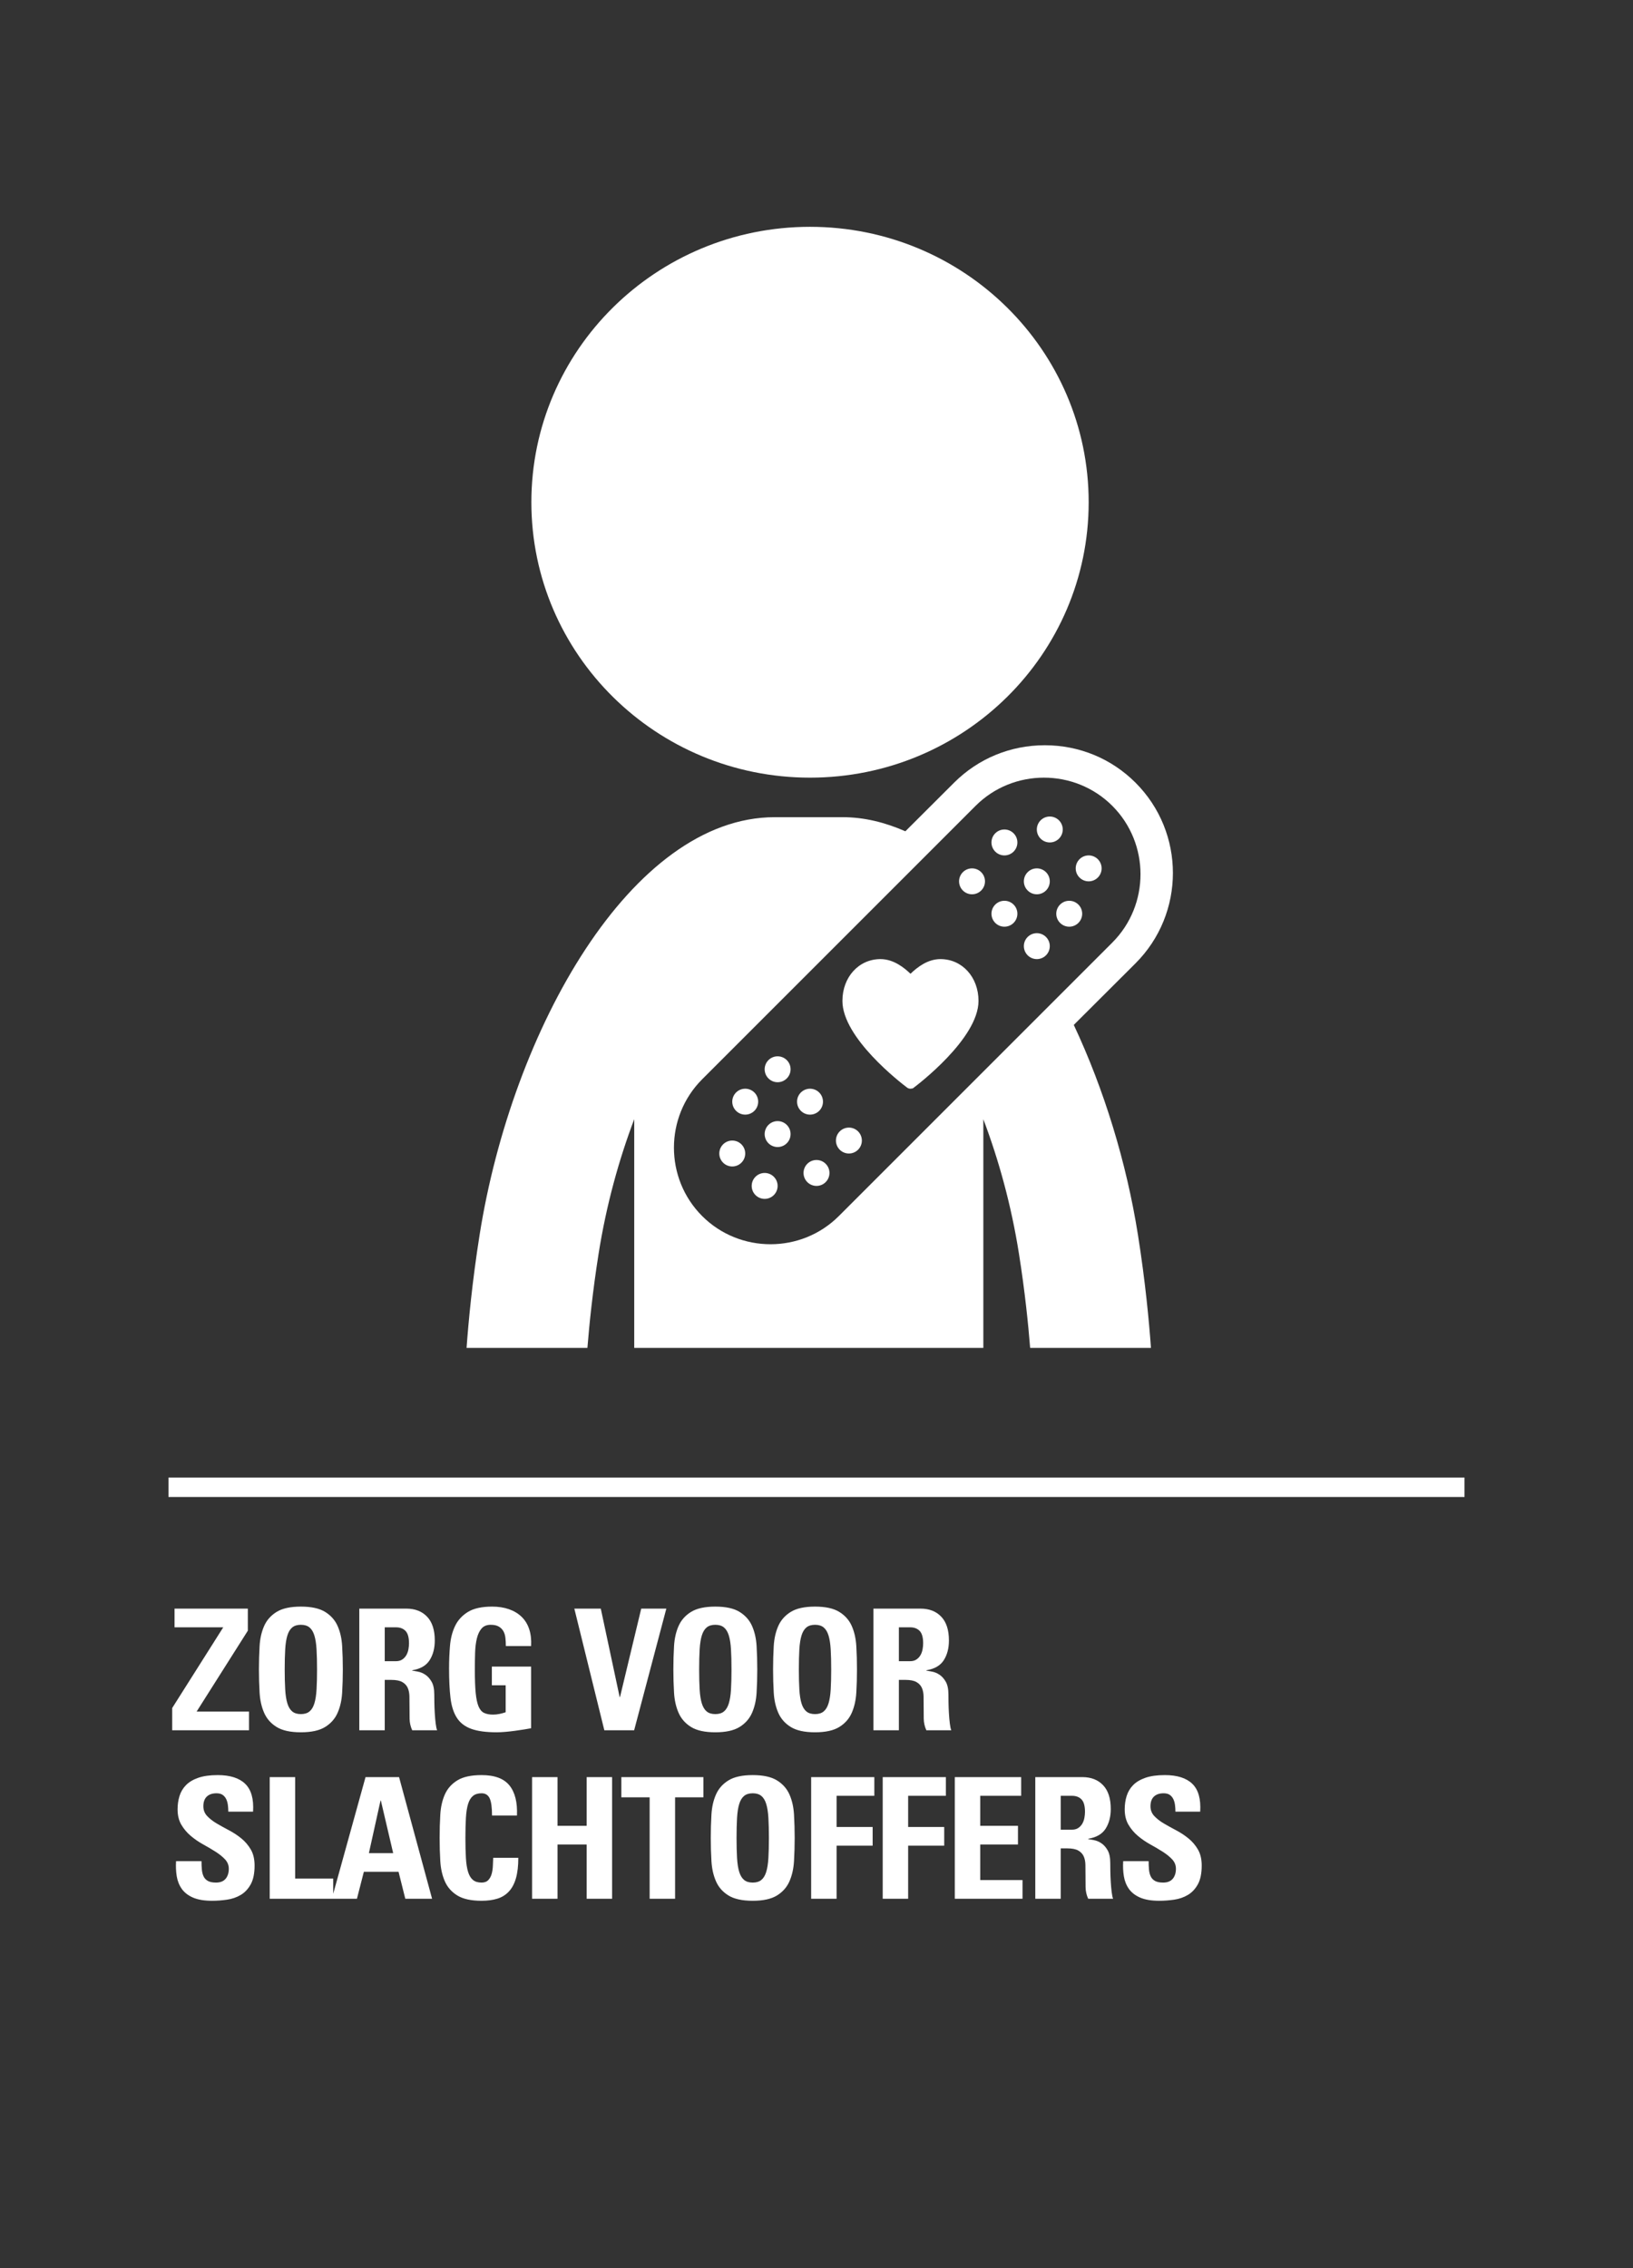
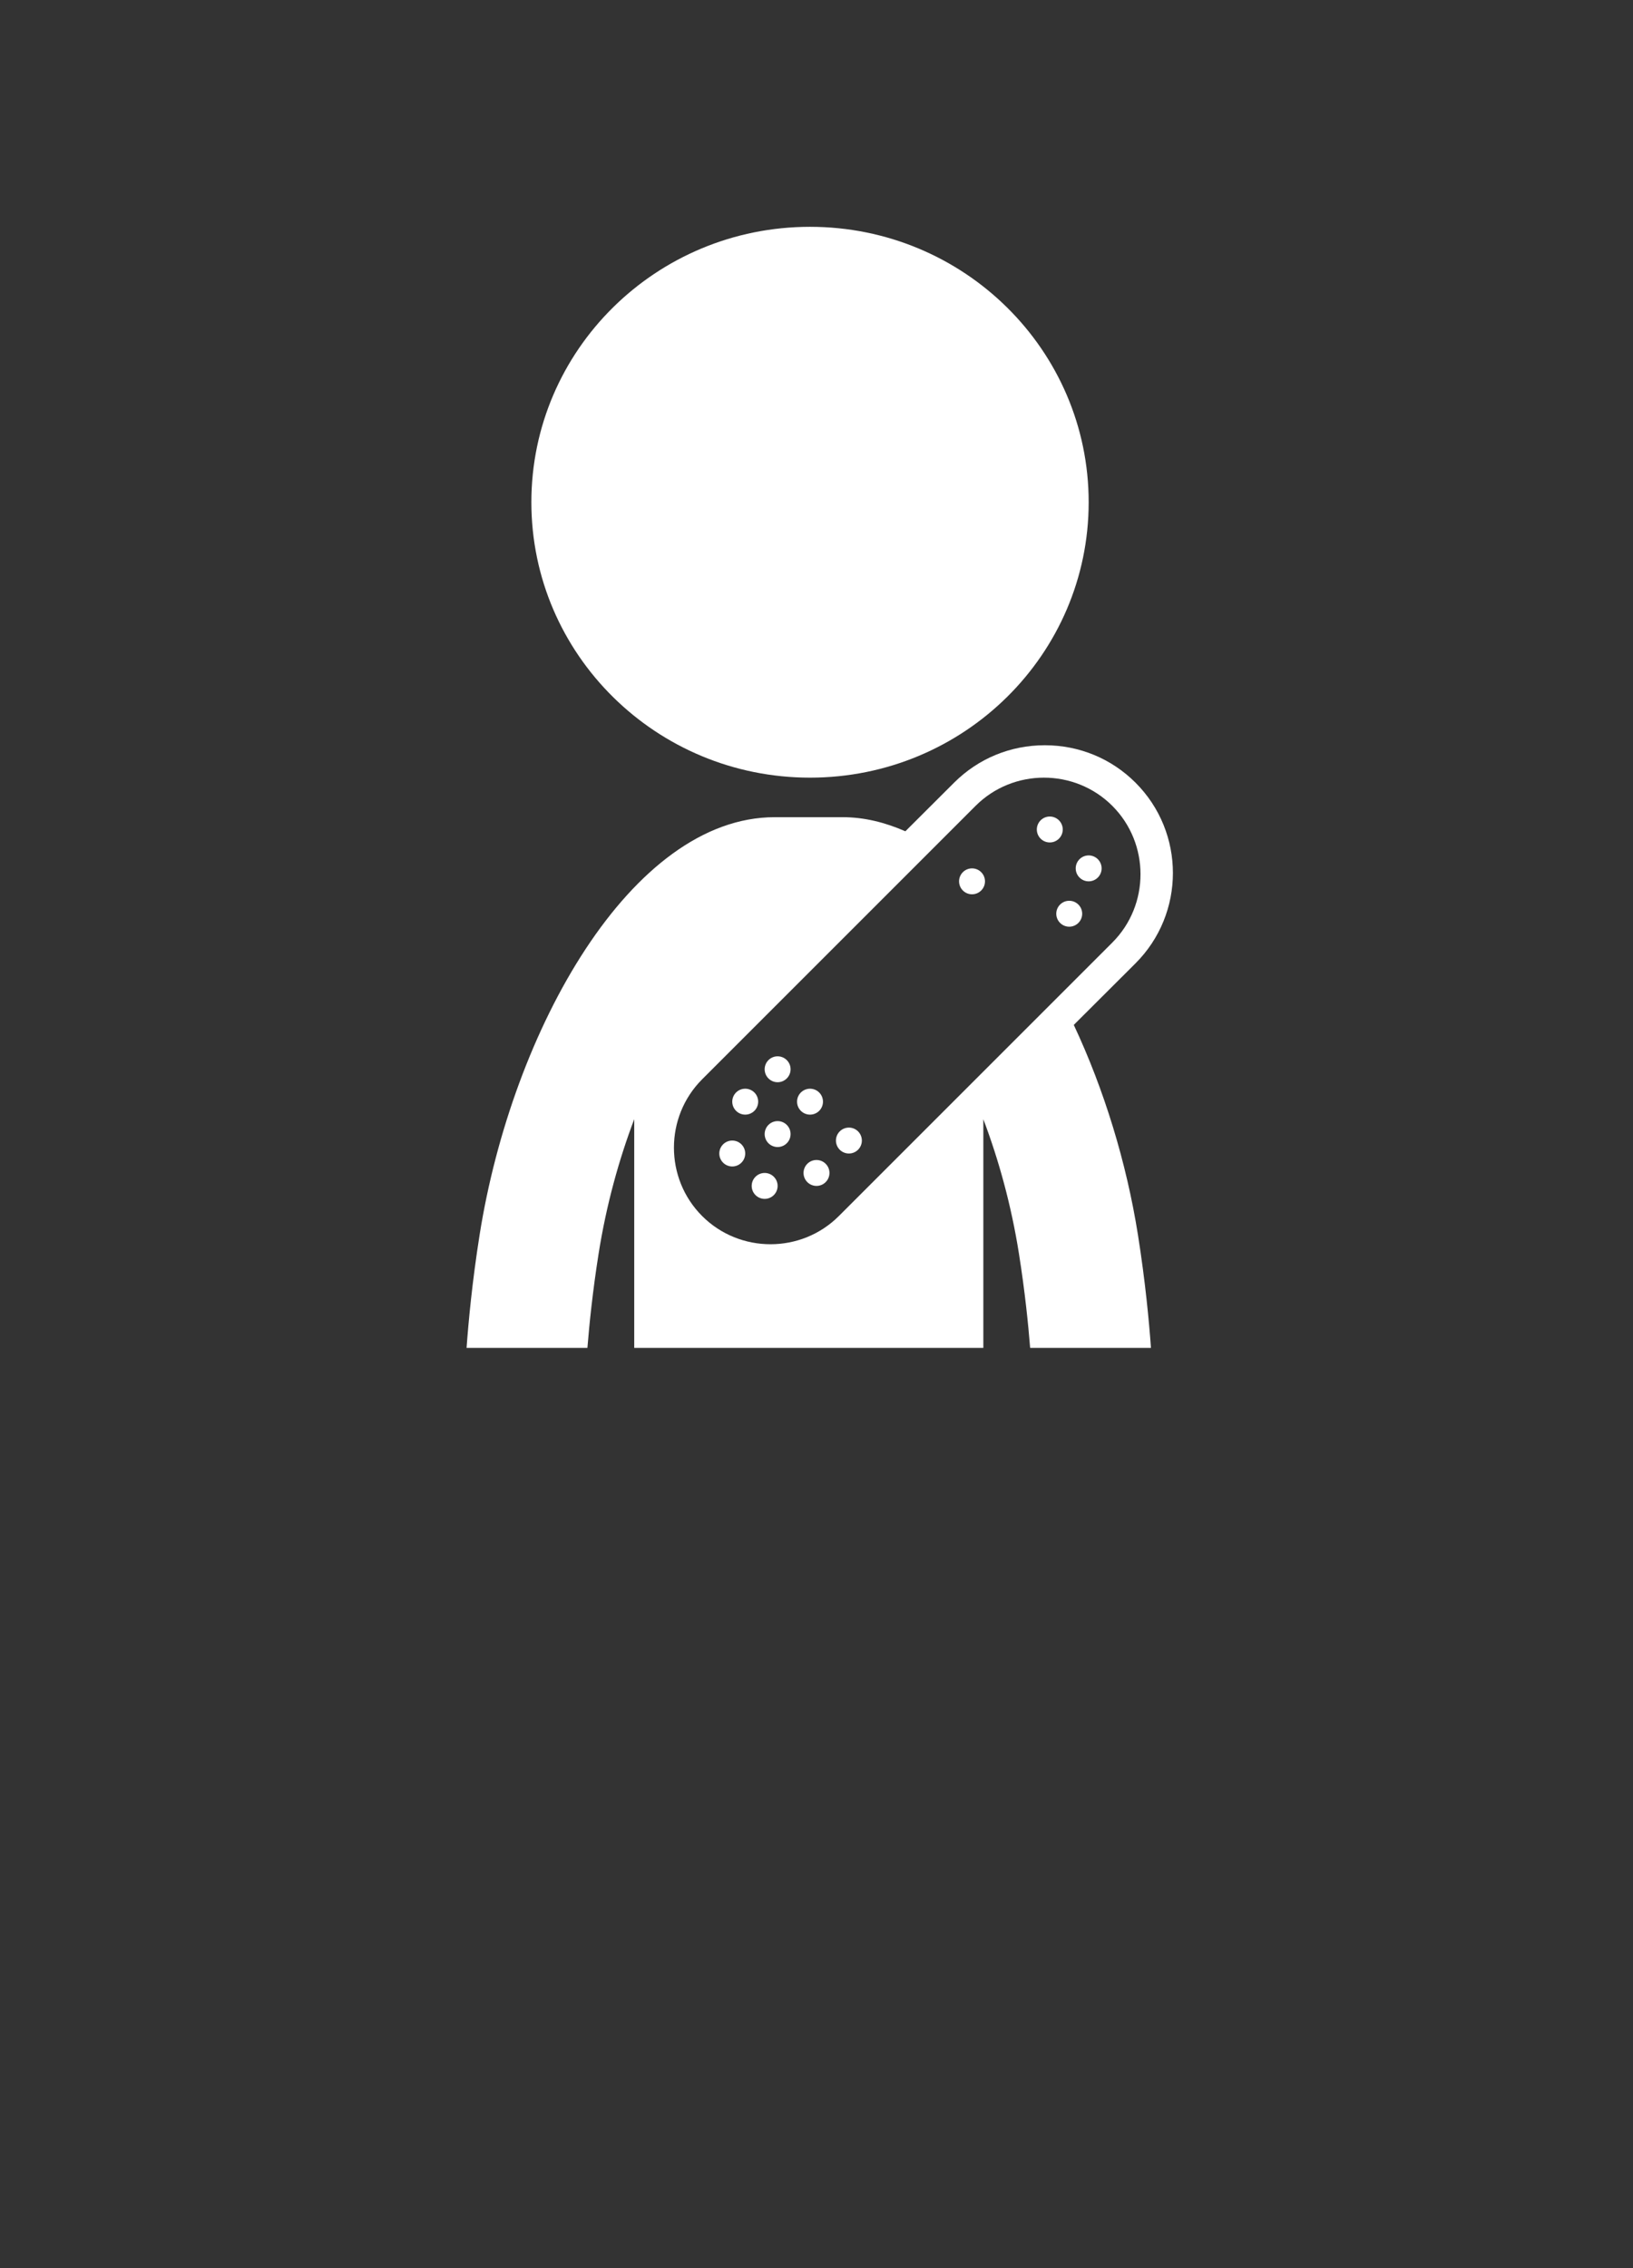
<svg xmlns="http://www.w3.org/2000/svg" width="252" height="350" viewBox="0 0 252 350">
  <rect x="0" y="0" width="252" height="350" fill="#333333" stroke="none" />
  <g fill="none" fill-rule="evenodd">
-     <polygon fill="#FFF" fill-rule="nonzero" points="226 228 226 231 26 231 26 228" />
-     <path fill="#FFF" fill-rule="nonzero" d="M38.428,267 L38.428,264.114 L30.342,264.114 L38.246,251.634 L38.246,248.228 L26.936,248.228 L26.936,251.114 L34.45,251.114 L26.572,263.568 L26.572,267 L38.428,267 Z M46.43,267.312 C48.042,267.312 49.29,267.039 50.174,266.493 C51.058,265.947 51.699,265.219 52.098,264.309 C52.497,263.399 52.731,262.363 52.8,261.202 C52.869,260.041 52.904,258.845 52.904,257.614 C52.904,256.366 52.869,255.161 52.8,254 C52.731,252.839 52.497,251.807 52.098,250.906 C51.699,250.005 51.058,249.281 50.174,248.735 C49.29,248.189 48.042,247.916 46.43,247.916 C44.818,247.916 43.57,248.189 42.686,248.735 C41.802,249.281 41.161,250.005 40.762,250.906 C40.363,251.807 40.129,252.839 40.06,254 C39.991,255.161 39.956,256.366 39.956,257.614 C39.956,258.845 39.991,260.041 40.06,261.202 C40.129,262.363 40.363,263.399 40.762,264.309 C41.161,265.219 41.802,265.947 42.686,266.493 C43.57,267.039 44.818,267.312 46.43,267.312 Z M46.43,264.504 C45.875,264.504 45.433,264.37 45.104,264.101 C44.775,263.832 44.523,263.421 44.35,262.866 C44.177,262.311 44.064,261.596 44.012,260.721 C43.96,259.846 43.934,258.81 43.934,257.614 C43.934,256.418 43.96,255.382 44.012,254.507 C44.064,253.632 44.177,252.917 44.35,252.362 C44.523,251.807 44.775,251.396 45.104,251.127 C45.433,250.858 45.875,250.724 46.43,250.724 C46.985,250.724 47.427,250.858 47.756,251.127 C48.085,251.396 48.337,251.807 48.51,252.362 C48.683,252.917 48.796,253.632 48.848,254.507 C48.9,255.382 48.926,256.418 48.926,257.614 C48.926,258.81 48.9,259.846 48.848,260.721 C48.796,261.596 48.683,262.311 48.51,262.866 C48.337,263.421 48.085,263.832 47.756,264.101 C47.427,264.37 46.985,264.504 46.43,264.504 Z M59.372,267 L59.372,259.226 L60.386,259.226 C61.131,259.226 61.699,259.339 62.089,259.564 C62.479,259.789 62.756,260.088 62.921,260.461 C63.086,260.834 63.172,261.271 63.181,261.774 C63.19,262.277 63.194,262.805 63.194,263.36 C63.194,263.967 63.198,264.582 63.207,265.206 C63.216,265.83 63.35,266.428 63.61,267 L63.61,267 L67.458,267 C67.371,266.809 67.298,266.471 67.237,265.986 C67.176,265.501 67.129,264.972 67.094,264.4 C67.059,263.828 67.038,263.273 67.029,262.736 C67.02,262.199 67.016,261.783 67.016,261.488 C67.016,260.639 66.877,259.976 66.6,259.499 C66.323,259.022 65.998,258.663 65.625,258.42 C65.252,258.177 64.875,258.021 64.494,257.952 C64.113,257.883 63.818,257.831 63.61,257.796 L63.61,257.796 L63.61,257.744 C64.875,257.536 65.772,257.016 66.301,256.184 C66.83,255.352 67.094,254.338 67.094,253.142 C67.094,251.53 66.7,250.308 65.911,249.476 C65.122,248.644 64.052,248.228 62.7,248.228 L62.7,248.228 L55.446,248.228 L55.446,267 L59.372,267 Z M61.114,256.34 L59.372,256.34 L59.372,251.114 L61.114,251.114 C61.738,251.114 62.228,251.3 62.583,251.673 C62.938,252.046 63.116,252.683 63.116,253.584 C63.116,253.879 63.086,254.191 63.025,254.52 C62.964,254.849 62.856,255.148 62.7,255.417 C62.544,255.686 62.336,255.907 62.076,256.08 C61.816,256.253 61.495,256.34 61.114,256.34 L61.114,256.34 Z M76.656,267.312 C77.037,267.312 77.479,267.29 77.982,267.247 C78.485,267.204 78.987,267.147 79.49,267.078 C79.993,267.009 80.465,266.939 80.907,266.87 C81.349,266.801 81.7,266.74 81.96,266.688 L81.96,266.688 L81.96,257.172 L75.902,257.172 L75.902,260.058 L78.034,260.058 L78.034,264.218 C77.739,264.322 77.423,264.409 77.085,264.478 C76.747,264.547 76.413,264.582 76.084,264.582 C75.529,264.582 75.07,264.495 74.706,264.322 C74.342,264.149 74.056,263.815 73.848,263.321 C73.64,262.827 73.493,262.129 73.406,261.228 C73.319,260.327 73.276,259.139 73.276,257.666 C73.276,256.765 73.289,255.894 73.315,255.053 C73.341,254.212 73.432,253.471 73.588,252.83 C73.744,252.189 73.987,251.677 74.316,251.296 C74.645,250.915 75.113,250.724 75.72,250.724 C76.24,250.724 76.656,250.815 76.968,250.997 C77.28,251.179 77.518,251.417 77.683,251.712 C77.848,252.007 77.952,252.353 77.995,252.752 C78.038,253.151 78.06,253.567 78.06,254 L78.06,254 L81.96,254 C82.012,253.012 81.912,252.141 81.661,251.387 C81.41,250.633 81.02,250 80.491,249.489 C79.962,248.978 79.312,248.588 78.541,248.319 C77.77,248.05 76.907,247.916 75.954,247.916 C74.342,247.916 73.09,248.193 72.197,248.748 C71.304,249.303 70.646,250.026 70.221,250.919 C69.796,251.812 69.536,252.83 69.441,253.974 C69.346,255.118 69.298,256.279 69.298,257.458 C69.298,259.243 69.372,260.76 69.519,262.008 C69.666,263.256 69.991,264.274 70.494,265.063 C70.997,265.852 71.738,266.424 72.717,266.779 C73.696,267.134 75.009,267.312 76.656,267.312 Z M97.86,267 L102.826,248.228 L98.952,248.228 L95.676,261.878 L95.624,261.878 L92.712,248.228 L88.63,248.228 L93.258,267 L97.86,267 Z M110.386,267.312 C111.998,267.312 113.246,267.039 114.13,266.493 C115.014,265.947 115.655,265.219 116.054,264.309 C116.453,263.399 116.687,262.363 116.756,261.202 C116.825,260.041 116.86,258.845 116.86,257.614 C116.86,256.366 116.825,255.161 116.756,254 C116.687,252.839 116.453,251.807 116.054,250.906 C115.655,250.005 115.014,249.281 114.13,248.735 C113.246,248.189 111.998,247.916 110.386,247.916 C108.774,247.916 107.526,248.189 106.642,248.735 C105.758,249.281 105.117,250.005 104.718,250.906 C104.319,251.807 104.085,252.839 104.016,254 C103.947,255.161 103.912,256.366 103.912,257.614 C103.912,258.845 103.947,260.041 104.016,261.202 C104.085,262.363 104.319,263.399 104.718,264.309 C105.117,265.219 105.758,265.947 106.642,266.493 C107.526,267.039 108.774,267.312 110.386,267.312 Z M110.386,264.504 C109.831,264.504 109.389,264.37 109.06,264.101 C108.731,263.832 108.479,263.421 108.306,262.866 C108.133,262.311 108.02,261.596 107.968,260.721 C107.916,259.846 107.89,258.81 107.89,257.614 C107.89,256.418 107.916,255.382 107.968,254.507 C108.02,253.632 108.133,252.917 108.306,252.362 C108.479,251.807 108.731,251.396 109.06,251.127 C109.389,250.858 109.831,250.724 110.386,250.724 C110.941,250.724 111.383,250.858 111.712,251.127 C112.041,251.396 112.293,251.807 112.466,252.362 C112.639,252.917 112.752,253.632 112.804,254.507 C112.856,255.382 112.882,256.418 112.882,257.614 C112.882,258.81 112.856,259.846 112.804,260.721 C112.752,261.596 112.639,262.311 112.466,262.866 C112.293,263.421 112.041,263.832 111.712,264.101 C111.383,264.37 110.941,264.504 110.386,264.504 Z M125.772,267.312 C127.384,267.312 128.632,267.039 129.516,266.493 C130.4,265.947 131.041,265.219 131.44,264.309 C131.839,263.399 132.073,262.363 132.142,261.202 C132.211,260.041 132.246,258.845 132.246,257.614 C132.246,256.366 132.211,255.161 132.142,254 C132.073,252.839 131.839,251.807 131.44,250.906 C131.041,250.005 130.4,249.281 129.516,248.735 C128.632,248.189 127.384,247.916 125.772,247.916 C124.16,247.916 122.912,248.189 122.028,248.735 C121.144,249.281 120.503,250.005 120.104,250.906 C119.705,251.807 119.471,252.839 119.402,254 C119.333,255.161 119.298,256.366 119.298,257.614 C119.298,258.845 119.333,260.041 119.402,261.202 C119.471,262.363 119.705,263.399 120.104,264.309 C120.503,265.219 121.144,265.947 122.028,266.493 C122.912,267.039 124.16,267.312 125.772,267.312 Z M125.772,264.504 C125.217,264.504 124.775,264.37 124.446,264.101 C124.117,263.832 123.865,263.421 123.692,262.866 C123.519,262.311 123.406,261.596 123.354,260.721 C123.302,259.846 123.276,258.81 123.276,257.614 C123.276,256.418 123.302,255.382 123.354,254.507 C123.406,253.632 123.519,252.917 123.692,252.362 C123.865,251.807 124.117,251.396 124.446,251.127 C124.775,250.858 125.217,250.724 125.772,250.724 C126.327,250.724 126.769,250.858 127.098,251.127 C127.427,251.396 127.679,251.807 127.852,252.362 C128.025,252.917 128.138,253.632 128.19,254.507 C128.242,255.382 128.268,256.418 128.268,257.614 C128.268,258.81 128.242,259.846 128.19,260.721 C128.138,261.596 128.025,262.311 127.852,262.866 C127.679,263.421 127.427,263.832 127.098,264.101 C126.769,264.37 126.327,264.504 125.772,264.504 Z M138.714,267 L138.714,259.226 L139.728,259.226 C140.473,259.226 141.041,259.339 141.431,259.564 C141.821,259.789 142.098,260.088 142.263,260.461 C142.428,260.834 142.514,261.271 142.523,261.774 C142.532,262.277 142.536,262.805 142.536,263.36 C142.536,263.967 142.54,264.582 142.549,265.206 C142.558,265.83 142.692,266.428 142.952,267 L142.952,267 L146.8,267 C146.713,266.809 146.64,266.471 146.579,265.986 C146.518,265.501 146.471,264.972 146.436,264.4 C146.401,263.828 146.38,263.273 146.371,262.736 C146.362,262.199 146.358,261.783 146.358,261.488 C146.358,260.639 146.219,259.976 145.942,259.499 C145.665,259.022 145.34,258.663 144.967,258.42 C144.594,258.177 144.217,258.021 143.836,257.952 C143.455,257.883 143.16,257.831 142.952,257.796 L142.952,257.796 L142.952,257.744 C144.217,257.536 145.114,257.016 145.643,256.184 C146.172,255.352 146.436,254.338 146.436,253.142 C146.436,251.53 146.042,250.308 145.253,249.476 C144.464,248.644 143.394,248.228 142.042,248.228 L142.042,248.228 L134.788,248.228 L134.788,267 L138.714,267 Z M140.456,256.34 L138.714,256.34 L138.714,251.114 L140.456,251.114 C141.08,251.114 141.57,251.3 141.925,251.673 C142.28,252.046 142.458,252.683 142.458,253.584 C142.458,253.879 142.428,254.191 142.367,254.52 C142.306,254.849 142.198,255.148 142.042,255.417 C141.886,255.686 141.678,255.907 141.418,256.08 C141.158,256.253 140.837,256.34 140.456,256.34 L140.456,256.34 Z M32.734,293.312 C33.479,293.312 34.242,293.256 35.022,293.143 C35.802,293.03 36.508,292.788 37.141,292.415 C37.774,292.042 38.289,291.496 38.688,290.777 C39.087,290.058 39.286,289.091 39.286,287.878 C39.286,286.89 39.091,286.062 38.701,285.395 C38.311,284.728 37.821,284.156 37.232,283.679 C36.643,283.202 36.01,282.786 35.334,282.431 C34.658,282.076 34.025,281.725 33.436,281.378 C32.847,281.031 32.357,280.65 31.967,280.234 C31.577,279.818 31.382,279.315 31.382,278.726 C31.382,278.067 31.56,277.569 31.915,277.231 C32.27,276.893 32.769,276.724 33.41,276.724 C33.809,276.724 34.125,276.806 34.359,276.971 C34.593,277.136 34.775,277.352 34.905,277.621 C35.035,277.89 35.122,278.193 35.165,278.531 C35.208,278.869 35.23,279.211 35.23,279.558 L35.23,279.558 L39.052,279.558 C39.173,277.599 38.77,276.169 37.843,275.268 C36.916,274.367 35.499,273.916 33.592,273.916 C32.396,273.916 31.399,274.055 30.602,274.332 C29.805,274.609 29.172,274.986 28.704,275.463 C28.236,275.94 27.902,276.499 27.703,277.14 C27.504,277.781 27.404,278.466 27.404,279.194 C27.404,280.13 27.599,280.927 27.989,281.586 C28.379,282.245 28.869,282.821 29.458,283.315 C30.047,283.809 30.68,284.242 31.356,284.615 C32.032,284.988 32.665,285.36 33.254,285.733 C33.843,286.106 34.333,286.5 34.723,286.916 C35.113,287.332 35.308,287.817 35.308,288.372 C35.308,289.013 35.143,289.529 34.814,289.919 C34.485,290.309 33.991,290.504 33.332,290.504 C32.795,290.504 32.374,290.417 32.071,290.244 C31.768,290.071 31.547,289.832 31.408,289.529 C31.269,289.226 31.183,288.875 31.148,288.476 C31.113,288.077 31.096,287.653 31.096,287.202 L31.096,287.202 L27.17,287.202 C27.118,288.017 27.153,288.792 27.274,289.529 C27.395,290.266 27.655,290.916 28.054,291.479 C28.453,292.042 29.029,292.489 29.783,292.818 C30.537,293.147 31.521,293.312 32.734,293.312 Z M51.422,293 L51.422,289.88 L45.546,289.88 L45.546,274.228 L41.62,274.228 L41.62,293 L51.422,293 Z M55.082,293 L56.148,288.84 L61.504,288.84 L62.544,293 L66.678,293 L61.582,274.228 L56.408,274.228 L51.208,293 L55.082,293 Z M60.672,285.954 L56.928,285.954 L58.722,277.842 L58.774,277.842 L60.672,285.954 Z M74.316,293.312 C75.235,293.312 76.045,293.204 76.747,292.987 C77.449,292.77 78.043,292.402 78.528,291.882 C79.013,291.362 79.377,290.677 79.62,289.828 C79.863,288.979 79.984,287.93 79.984,286.682 L79.984,286.682 L76.11,286.682 C76.093,287.046 76.075,287.453 76.058,287.904 C76.041,288.355 75.98,288.771 75.876,289.152 C75.772,289.533 75.599,289.854 75.356,290.114 C75.113,290.374 74.767,290.504 74.316,290.504 C73.761,290.504 73.319,290.37 72.99,290.101 C72.661,289.832 72.409,289.421 72.236,288.866 C72.063,288.311 71.95,287.596 71.898,286.721 C71.846,285.846 71.82,284.81 71.82,283.614 C71.82,282.418 71.846,281.382 71.898,280.507 C71.95,279.632 72.063,278.917 72.236,278.362 C72.409,277.807 72.661,277.396 72.99,277.127 C73.319,276.858 73.761,276.724 74.316,276.724 C74.905,276.724 75.321,276.984 75.564,277.504 C75.807,278.024 75.928,278.908 75.928,280.156 L75.928,280.156 L79.776,280.156 C79.863,278.128 79.477,276.581 78.619,275.515 C77.761,274.449 76.327,273.916 74.316,273.916 C72.704,273.916 71.456,274.189 70.572,274.735 C69.688,275.281 69.047,276.005 68.648,276.906 C68.249,277.807 68.015,278.839 67.946,280 C67.877,281.161 67.842,282.366 67.842,283.614 C67.842,284.845 67.877,286.041 67.946,287.202 C68.015,288.363 68.249,289.399 68.648,290.309 C69.047,291.219 69.688,291.947 70.572,292.493 C71.456,293.039 72.704,293.312 74.316,293.312 Z M86.036,293 L86.036,284.628 L90.534,284.628 L90.534,293 L94.46,293 L94.46,274.228 L90.534,274.228 L90.534,281.742 L86.036,281.742 L86.036,274.228 L82.11,274.228 L82.11,293 L86.036,293 Z M104.178,293 L104.178,277.348 L108.546,277.348 L108.546,274.228 L95.884,274.228 L95.884,277.348 L100.252,277.348 L100.252,293 L104.178,293 Z M116.158,293.312 C117.77,293.312 119.018,293.039 119.902,292.493 C120.786,291.947 121.427,291.219 121.826,290.309 C122.225,289.399 122.459,288.363 122.528,287.202 C122.597,286.041 122.632,284.845 122.632,283.614 C122.632,282.366 122.597,281.161 122.528,280 C122.459,278.839 122.225,277.807 121.826,276.906 C121.427,276.005 120.786,275.281 119.902,274.735 C119.018,274.189 117.77,273.916 116.158,273.916 C114.546,273.916 113.298,274.189 112.414,274.735 C111.53,275.281 110.889,276.005 110.49,276.906 C110.091,277.807 109.857,278.839 109.788,280 C109.719,281.161 109.684,282.366 109.684,283.614 C109.684,284.845 109.719,286.041 109.788,287.202 C109.857,288.363 110.091,289.399 110.49,290.309 C110.889,291.219 111.53,291.947 112.414,292.493 C113.298,293.039 114.546,293.312 116.158,293.312 Z M116.158,290.504 C115.603,290.504 115.161,290.37 114.832,290.101 C114.503,289.832 114.251,289.421 114.078,288.866 C113.905,288.311 113.792,287.596 113.74,286.721 C113.688,285.846 113.662,284.81 113.662,283.614 C113.662,282.418 113.688,281.382 113.74,280.507 C113.792,279.632 113.905,278.917 114.078,278.362 C114.251,277.807 114.503,277.396 114.832,277.127 C115.161,276.858 115.603,276.724 116.158,276.724 C116.713,276.724 117.155,276.858 117.484,277.127 C117.813,277.396 118.065,277.807 118.238,278.362 C118.411,278.917 118.524,279.632 118.576,280.507 C118.628,281.382 118.654,282.418 118.654,283.614 C118.654,284.81 118.628,285.846 118.576,286.721 C118.524,287.596 118.411,288.311 118.238,288.866 C118.065,289.421 117.813,289.832 117.484,290.101 C117.155,290.37 116.713,290.504 116.158,290.504 Z M129.1,293 L129.1,284.81 L134.664,284.81 L134.664,281.924 L129.1,281.924 L129.1,277.114 L134.924,277.114 L134.924,274.228 L125.174,274.228 L125.174,293 L129.1,293 Z M140.144,293 L140.144,284.81 L145.708,284.81 L145.708,281.924 L140.144,281.924 L140.144,277.114 L145.968,277.114 L145.968,274.228 L136.218,274.228 L136.218,293 L140.144,293 Z M157.792,293 L157.792,290.114 L151.266,290.114 L151.266,284.628 L157.09,284.628 L157.09,281.742 L151.266,281.742 L151.266,277.114 L157.584,277.114 L157.584,274.228 L147.34,274.228 L147.34,293 L157.792,293 Z M163.688,293 L163.688,285.226 L164.702,285.226 C165.447,285.226 166.015,285.339 166.405,285.564 C166.795,285.789 167.072,286.088 167.237,286.461 C167.402,286.834 167.488,287.271 167.497,287.774 C167.506,288.277 167.51,288.805 167.51,289.36 C167.51,289.967 167.514,290.582 167.523,291.206 C167.532,291.83 167.666,292.428 167.926,293 L167.926,293 L171.774,293 C171.687,292.809 171.614,292.471 171.553,291.986 C171.492,291.501 171.445,290.972 171.41,290.4 C171.375,289.828 171.354,289.273 171.345,288.736 C171.336,288.199 171.332,287.783 171.332,287.488 C171.332,286.639 171.193,285.976 170.916,285.499 C170.639,285.022 170.314,284.663 169.941,284.42 C169.568,284.177 169.191,284.021 168.81,283.952 C168.429,283.883 168.134,283.831 167.926,283.796 L167.926,283.796 L167.926,283.744 C169.191,283.536 170.088,283.016 170.617,282.184 C171.146,281.352 171.41,280.338 171.41,279.142 C171.41,277.53 171.016,276.308 170.227,275.476 C169.438,274.644 168.368,274.228 167.016,274.228 L167.016,274.228 L159.762,274.228 L159.762,293 L163.688,293 Z M165.43,282.34 L163.688,282.34 L163.688,277.114 L165.43,277.114 C166.054,277.114 166.544,277.3 166.899,277.673 C167.254,278.046 167.432,278.683 167.432,279.584 C167.432,279.879 167.402,280.191 167.341,280.52 C167.28,280.849 167.172,281.148 167.016,281.417 C166.86,281.686 166.652,281.907 166.392,282.08 C166.132,282.253 165.811,282.34 165.43,282.34 L165.43,282.34 Z M178.892,293.312 C179.637,293.312 180.4,293.256 181.18,293.143 C181.96,293.03 182.666,292.788 183.299,292.415 C183.932,292.042 184.447,291.496 184.846,290.777 C185.245,290.058 185.444,289.091 185.444,287.878 C185.444,286.89 185.249,286.062 184.859,285.395 C184.469,284.728 183.979,284.156 183.39,283.679 C182.801,283.202 182.168,282.786 181.492,282.431 C180.816,282.076 180.183,281.725 179.594,281.378 C179.005,281.031 178.515,280.65 178.125,280.234 C177.735,279.818 177.54,279.315 177.54,278.726 C177.54,278.067 177.718,277.569 178.073,277.231 C178.428,276.893 178.927,276.724 179.568,276.724 C179.967,276.724 180.283,276.806 180.517,276.971 C180.751,277.136 180.933,277.352 181.063,277.621 C181.193,277.89 181.28,278.193 181.323,278.531 C181.366,278.869 181.388,279.211 181.388,279.558 L181.388,279.558 L185.21,279.558 C185.331,277.599 184.928,276.169 184.001,275.268 C183.074,274.367 181.657,273.916 179.75,273.916 C178.554,273.916 177.557,274.055 176.76,274.332 C175.963,274.609 175.33,274.986 174.862,275.463 C174.394,275.94 174.06,276.499 173.861,277.14 C173.662,277.781 173.562,278.466 173.562,279.194 C173.562,280.13 173.757,280.927 174.147,281.586 C174.537,282.245 175.027,282.821 175.616,283.315 C176.205,283.809 176.838,284.242 177.514,284.615 C178.19,284.988 178.823,285.36 179.412,285.733 C180.001,286.106 180.491,286.5 180.881,286.916 C181.271,287.332 181.466,287.817 181.466,288.372 C181.466,289.013 181.301,289.529 180.972,289.919 C180.643,290.309 180.149,290.504 179.49,290.504 C178.953,290.504 178.532,290.417 178.229,290.244 C177.926,290.071 177.705,289.832 177.566,289.529 C177.427,289.226 177.341,288.875 177.306,288.476 C177.271,288.077 177.254,287.653 177.254,287.202 L177.254,287.202 L173.328,287.202 C173.276,288.017 173.311,288.792 173.432,289.529 C173.553,290.266 173.813,290.916 174.212,291.479 C174.611,292.042 175.187,292.489 175.941,292.818 C176.695,293.147 177.679,293.312 178.892,293.312 Z" />
    <g fill="#FFF" transform="translate(72 35)">
      <path d="M53 85C76.749 85 96 65.971 96 42.5 96 19.027 76.749 0 53 0 29.251 0 10 19.027 10 42.5 10 65.971 29.251 85 53 85M46.586 138.585C45.805 139.367 45.805 140.633 46.586 141.417 47.368 142.194 48.634 142.194 49.414 141.417 50.195 140.633 50.195 139.367 49.414 138.585 48.634 137.805 47.368 137.805 46.586 138.585M54.415 136.414C55.195 135.634 55.195 134.366 54.415 133.586 53.633 132.805 52.366 132.805 51.587 133.586 50.804 134.366 50.804 135.634 51.587 136.414 52.366 137.195 53.633 137.195 54.415 136.414M57.586 139.586C56.805 140.368 56.805 141.634 57.586 142.414 58.368 143.195 59.634 143.195 60.414 142.414 61.195 141.634 61.195 140.368 60.414 139.586 59.634 138.805 58.368 138.805 57.586 139.586M44.585 146.586C43.805 147.366 43.805 148.634 44.585 149.415 45.367 150.195 46.634 150.195 47.413 149.415 48.196 148.634 48.196 147.366 47.413 146.586 46.634 145.805 45.367 145.805 44.585 146.586M44.414 133.585C43.634 132.805 42.366 132.805 41.586 133.585 40.805 134.367 40.805 135.634 41.586 136.413 42.366 137.196 43.634 137.196 44.414 136.413 45.195 135.634 45.195 134.367 44.414 133.585M49.414 131.414C50.195 130.634 50.195 129.366 49.414 128.586 48.632 127.805 47.366 127.805 46.586 128.586 45.805 129.366 45.805 130.634 46.586 131.414 47.366 132.195 48.632 132.195 49.414 131.414M91.414 94.415C92.195 93.633 92.195 92.367 91.414 91.585 90.632 90.805 89.366 90.805 88.586 91.585 87.805 92.367 87.805 93.633 88.586 94.415 89.366 95.195 90.632 95.195 91.414 94.415M39.586 141.586C38.805 142.368 38.805 143.63 39.586 144.414 40.368 145.195 41.634 145.195 42.414 144.414 43.195 143.63 43.195 142.368 42.414 141.586 41.634 140.805 40.368 140.805 39.586 141.586M52.585 144.586C51.805 145.366 51.805 146.632 52.585 147.414 53.367 148.195 54.634 148.195 55.413 147.414 56.196 146.632 56.196 145.366 55.413 144.586 54.634 143.805 53.367 143.805 52.585 144.586M94.586 97.585C93.805 98.367 93.805 99.634 94.586 100.413 95.368 101.196 96.634 101.196 97.415 100.413 98.195 99.634 98.195 98.367 97.415 97.585 96.634 96.805 95.368 96.805 94.586 97.585M91.586 104.586C90.805 105.366 90.805 106.632 91.586 107.414 92.368 108.195 93.634 108.195 94.414 107.414 95.195 106.632 95.195 105.366 94.414 104.586 93.634 103.805 92.368 103.805 91.586 104.586M76.586 99.586C75.805 100.368 75.805 101.634 76.586 102.414 77.368 103.195 78.634 103.195 79.414 102.414 80.195 101.634 80.195 100.368 79.414 99.586 78.634 98.805 77.368 98.805 76.586 99.586" />
      <path d="M57.451,152.648 C54.549,155.55 50.726,157 46.902,157 C43.077,157 39.253,155.55 36.353,152.648 C30.549,146.846 30.549,137.352 36.353,131.548 L78.549,89.352 C81.451,86.45 85.275,85 89.1,85 C92.922,85 96.747,86.45 99.649,89.352 C105.45,95.154 105.45,104.648 99.649,110.45 L57.451,152.648 Z M93.704,123.156 L103.216,113.666 C110.928,105.972 110.928,93.453 103.216,85.763 C99.494,82.046 94.527,80 89.233,80 C83.937,80 78.97,82.046 75.246,85.763 L67.716,93.276 C64.598,91.915 61.379,91.101 58.062,91.101 L47.556,91.101 C25.43,91.101 7.023,123.881 2.009,155.57 C0.868,162.785 0.294,168.948 2.98427949e-13,173 L18.647,173 C18.939,169.372 19.457,164.263 20.374,158.462 C21.57,150.894 23.523,143.912 25.872,137.703 L25.872,173 L79.746,173 L79.746,137.709 C82.095,143.917 84.046,150.896 85.242,158.462 C86.163,164.263 86.679,169.372 86.969,173 L105.614,173 C105.322,168.948 104.749,162.785 103.607,155.57 C101.839,144.396 98.38,133.116 93.704,123.156 L93.704,123.156 Z" />
-       <path d="M86.585 109.586C85.805 110.364 85.805 111.63 86.585 112.414 87.367 113.195 88.633 113.195 89.415 112.414 90.195 111.63 90.195 110.364 89.415 109.586 88.633 108.805 87.367 108.805 86.585 109.586M89.415 102.414C90.195 101.634 90.195 100.366 89.415 99.586 88.633 98.805 87.366 98.805 86.587 99.586 85.804 100.366 85.804 101.634 86.587 102.414 87.366 103.195 88.633 103.195 89.415 102.414M84.414 96.415C85.195 95.633 85.195 94.366 84.414 93.587 83.632 92.804 82.366 92.804 81.586 93.587 80.805 94.366 80.805 95.633 81.586 96.415 82.366 97.195 83.632 97.195 84.414 96.415M81.586 104.585C80.805 105.365 80.805 106.633 81.586 107.415 82.366 108.195 83.632 108.195 84.414 107.415 85.195 106.633 85.195 105.365 84.414 104.585 83.632 103.805 82.366 103.805 81.586 104.585M73.126 113C71.204 113 69.624 114.185 68.503 115.265 67.588 114.375 65.918 113 63.876 113 60.524 113 58 115.777 58 119.453 58 125.157 66.954 132.054 67.963 132.816 68.117 132.938 68.309 133 68.501 133L68.856 132.953 69.029 132.823C69.432 132.519 79 125.303 79 119.453 79 115.777 76.476 113 73.126 113" />
    </g>
  </g>
</svg>